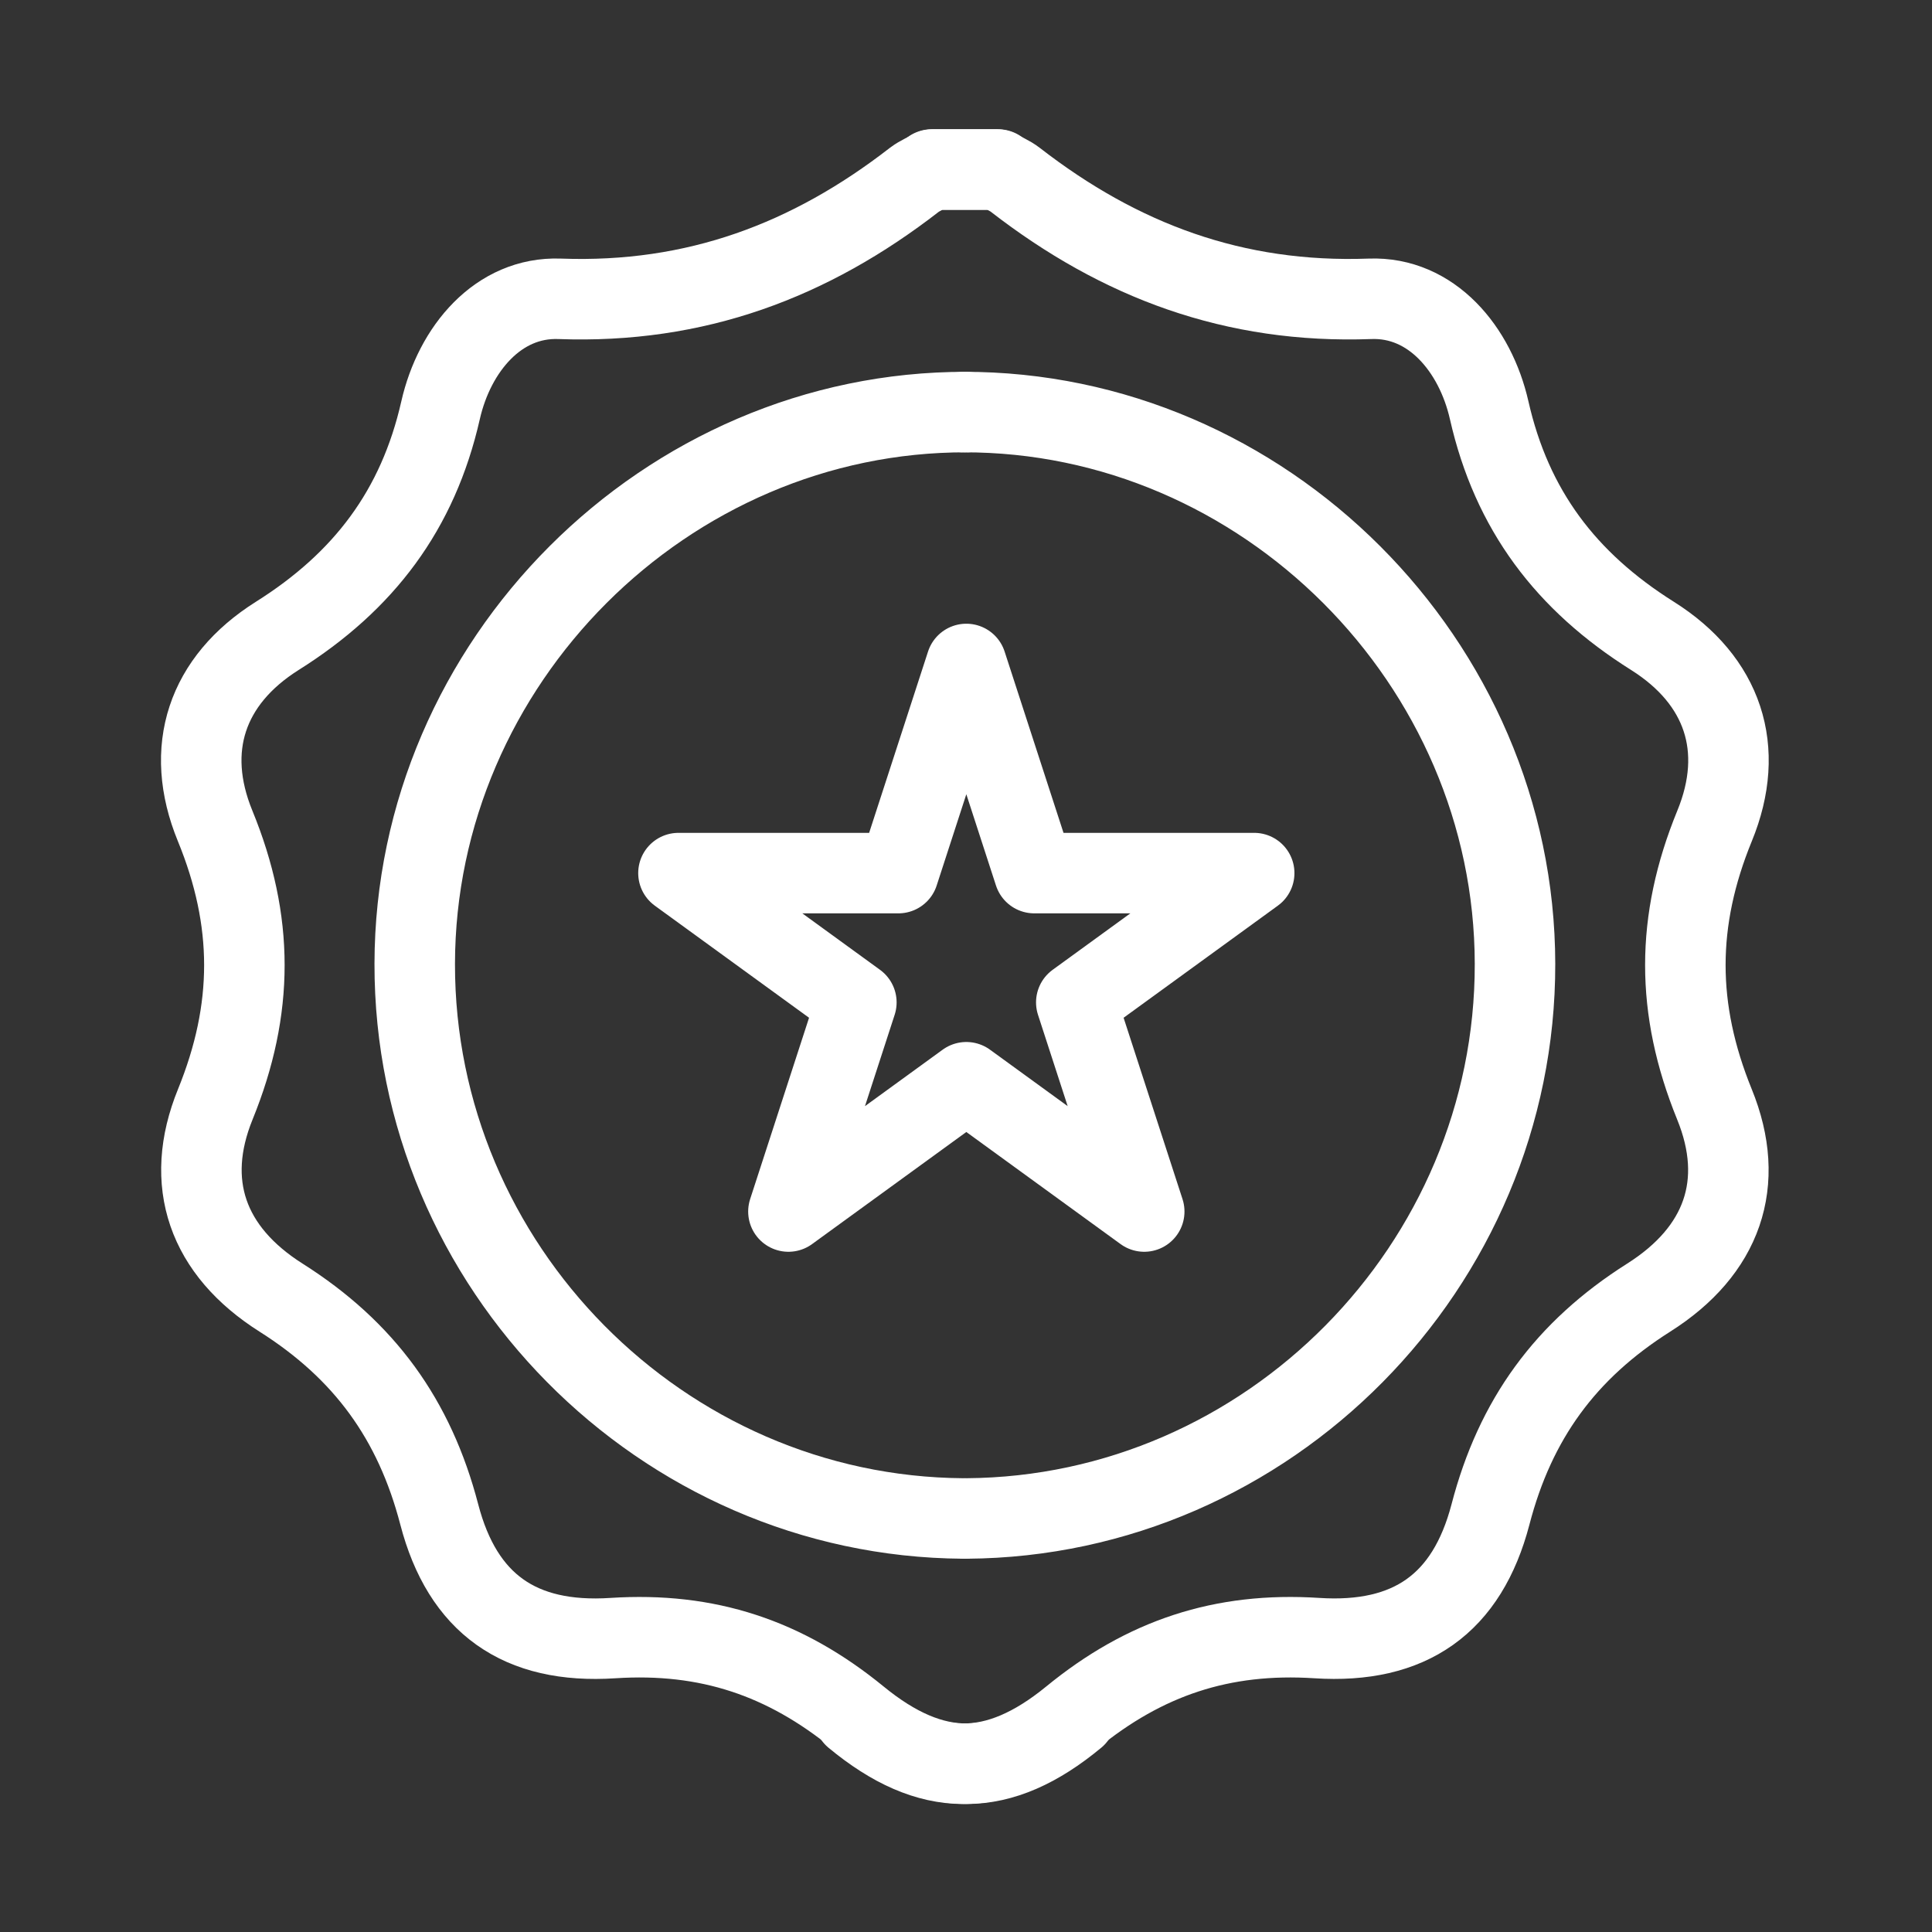
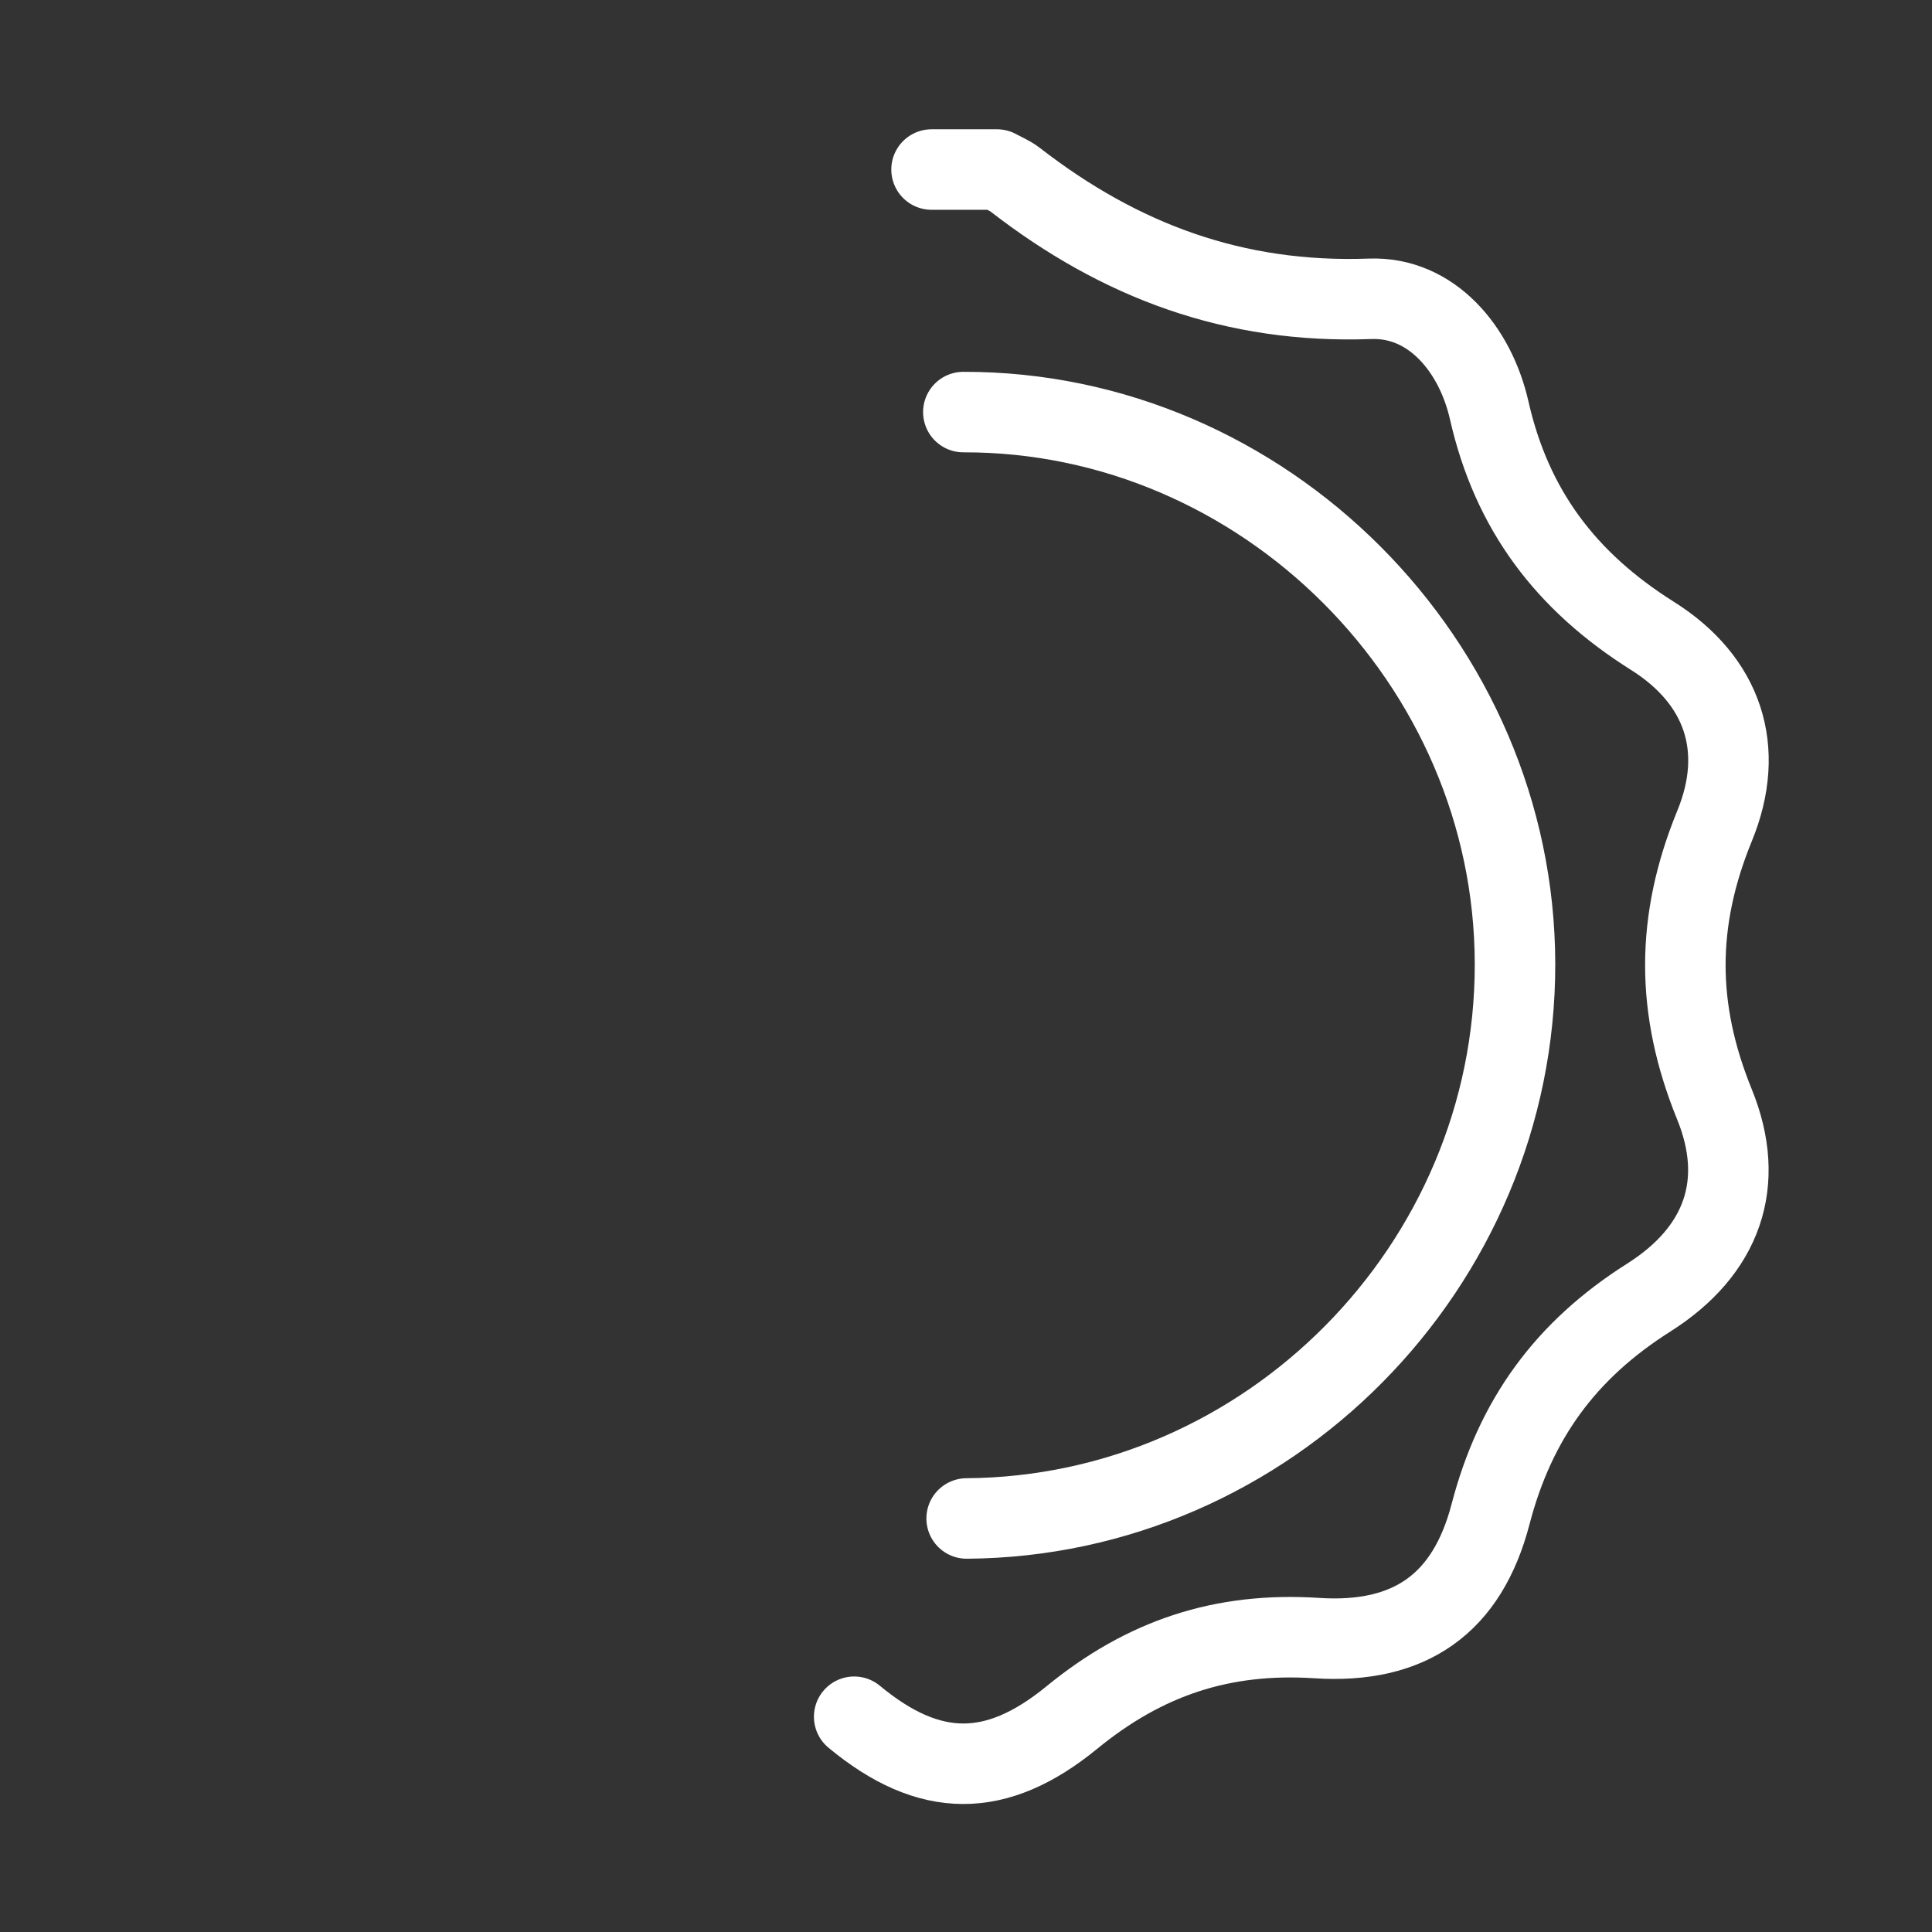
<svg xmlns="http://www.w3.org/2000/svg" width="24" height="24">
  <rect width="100%" height="100%" fill="#333333" stroke="none" />
  <g fill="none" fill-rule="evenodd" stroke="#FFF" stroke-linecap="round" stroke-linejoin="round">
    <path d="M12.008 18.863c3.745-.025 6.818-3.133 6.812-6.89-.005-3.746-3.122-6.863-6.853-6.854m-.395-3.013h.813c.076.042.16.075.228.128 1.297 1.005 2.718 1.54 4.407 1.478.762-.028 1.306.623 1.479 1.384.281 1.239.953 2.127 2.03 2.804.877.553 1.163 1.403.77 2.36-.484 1.182-.483 2.274-.002 3.457.4.98.1 1.823-.817 2.403-1.033.654-1.657 1.511-1.965 2.694-.29 1.107-.999 1.61-2.157 1.535-1.174-.076-2.138.245-3.047.99-.934.763-1.763.764-2.7-.013" />
-     <path d="M12.005 5.119c-3.731-.009-6.848 3.108-6.853 6.854-.006 3.757 3.067 6.865 6.812 6.89m1.397 2.463c-.937.777-1.766.776-2.7.012-.91-.744-1.872-1.065-3.047-.989-1.158.076-1.868-.427-2.157-1.535-.308-1.183-.932-2.04-1.965-2.694-.917-.58-1.216-1.424-.817-2.403.481-1.183.482-2.275-.003-3.458-.392-.956-.106-1.806.771-2.359 1.077-.677 1.749-1.565 2.03-2.804.173-.761.717-1.412 1.479-1.384 1.689.062 3.11-.473 4.407-1.479.069-.052.152-.085.228-.127h.813" />
-     <path d="m12.004 8.248.844 2.598h2.732l-2.21 1.606.844 2.598-2.21-1.606-2.21 1.606.844-2.598-2.21-1.606h2.732z" />
  </g>
</svg>